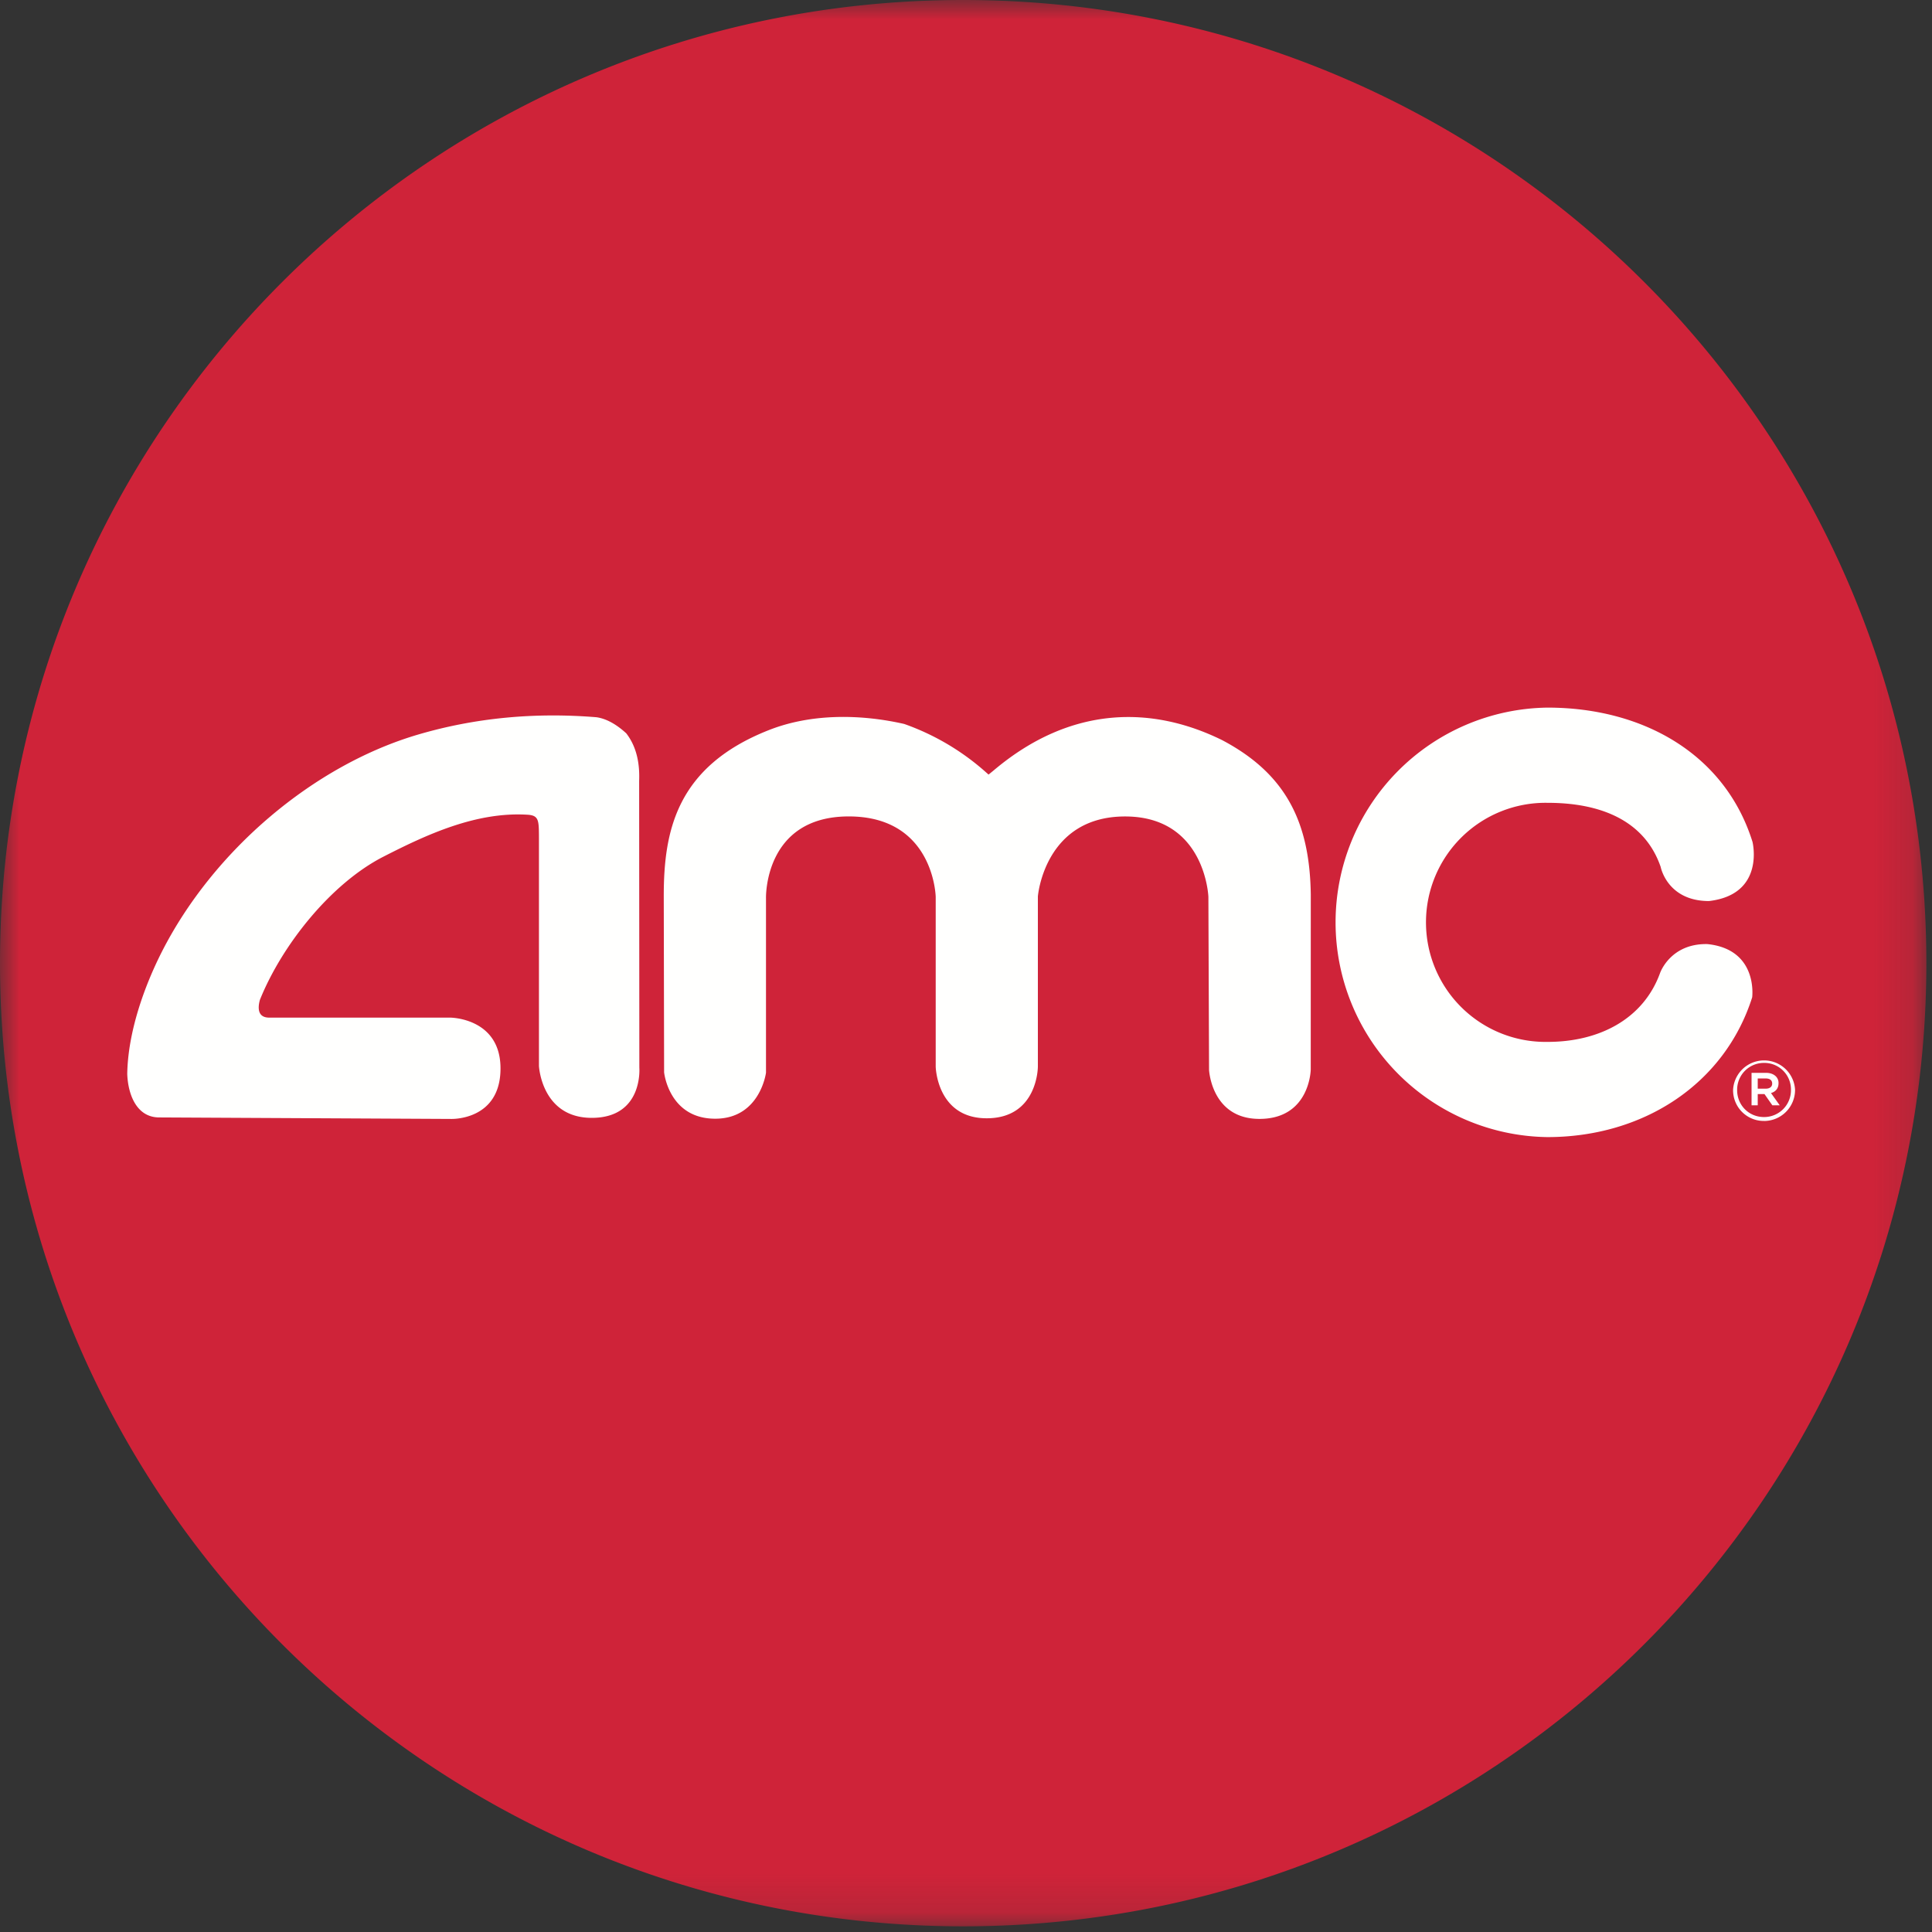
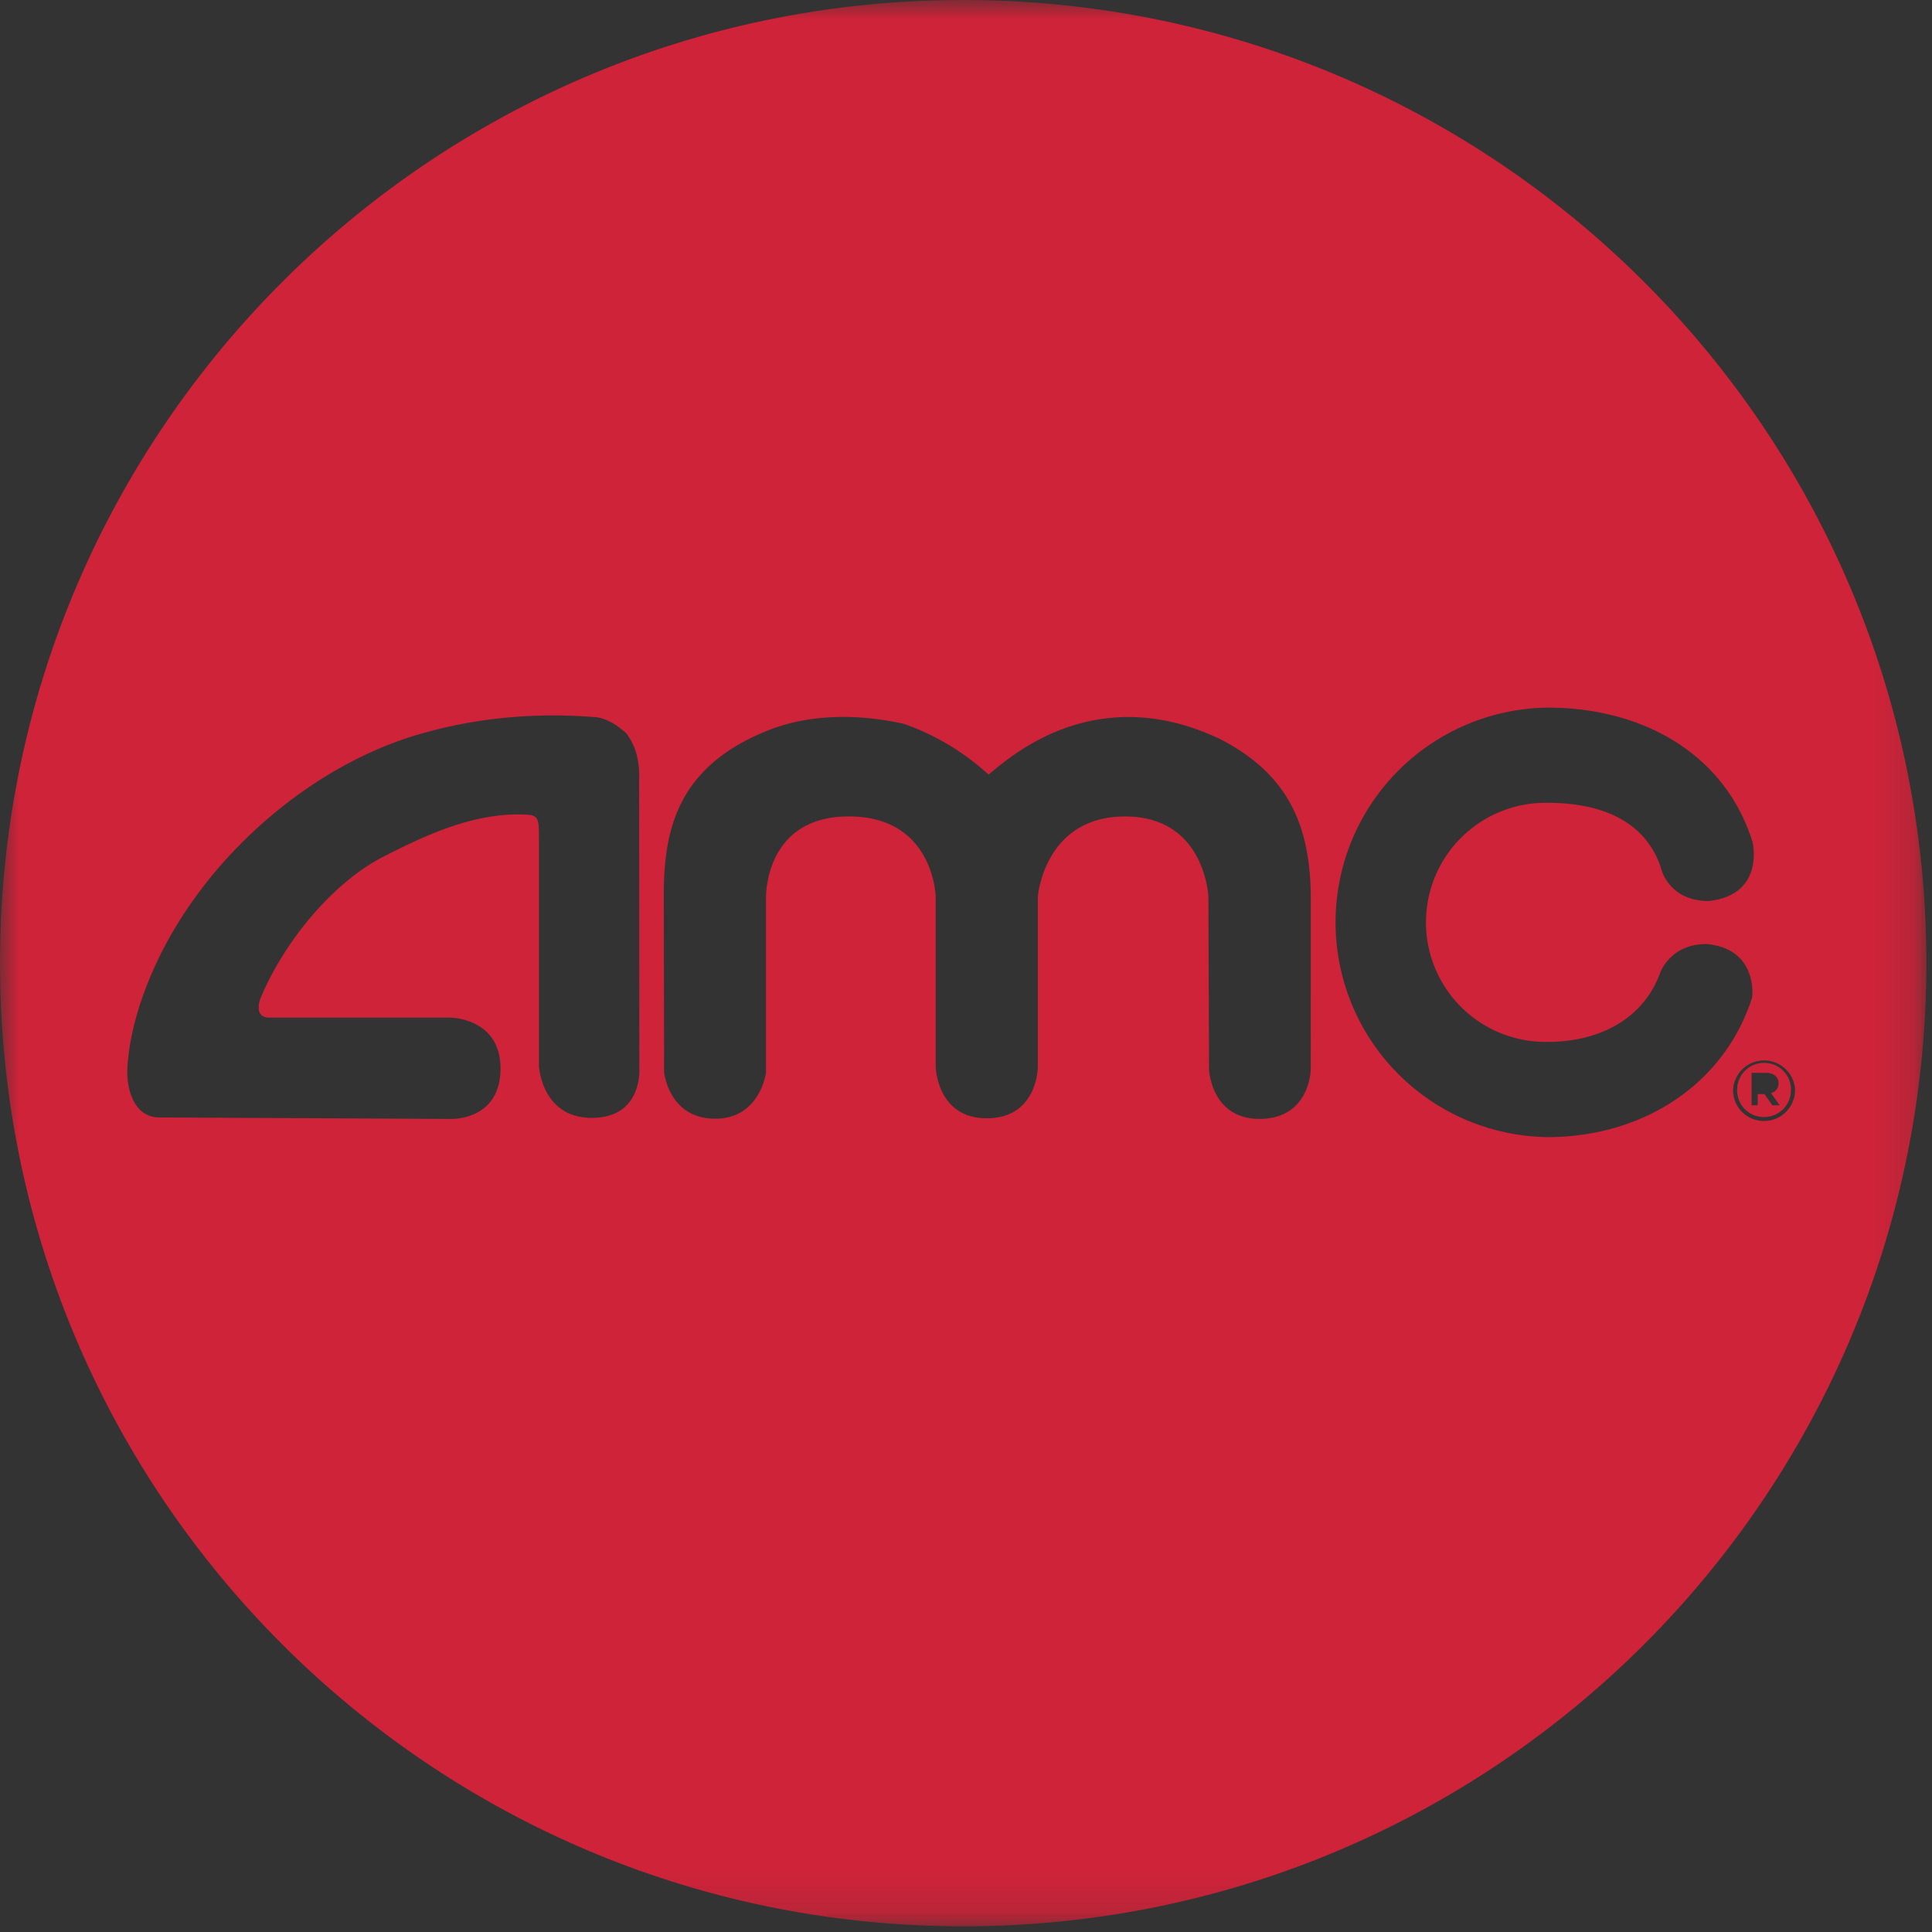
<svg xmlns="http://www.w3.org/2000/svg" xmlns:xlink="http://www.w3.org/1999/xlink" width="50" height="50">
  <rect width="100%" height="100%" fill="#333333" stroke="none" />
  <defs>
    <path id="a" d="M0 .006h49.854v49.847H0z" />
  </defs>
  <g fill="none" fill-rule="evenodd">
-     <path fill="#FFFFFE" d="M2.8 32.745h44.616V17.808H2.8z" />
+     <path fill="#FFFFFE" d="M2.8 32.745V17.808H2.8z" />
    <path fill="#CF2339" d="m45.868 28.605-.203-.29h-.175v.29h-.16v-.84h.374c.111 0 .197.034.255.091a.234.234 0 0 1 .069.176v.004c0 .135-.08.22-.195.252l.226.317h-.19Zm-.213-1.097a.693.693 0 0 0-.698.7v.005c0 .385.299.696.694.696a.694.694 0 0 0 .699-.7v-.005a.688.688 0 0 0-.695-.696Z" />
    <mask id="b" fill="#fff">
      <use xlink:href="#a" />
    </mask>
-     <path fill="#CF2339" d="M45.864 28.04c0-.084-.062-.13-.166-.13h-.208v.265h.208c.104 0 .166-.05.166-.13v-.005" mask="url(#b)" />
    <path fill="#CF2339" d="M45.651 29.01a.794.794 0 0 1-.799-.797v-.004a.803.803 0 0 1 1.604-.005v.005a.804.804 0 0 1-.805.802Zm-5.603.418a5.558 5.558 0 0 1 0-11.115c2.492 0 4.601 1.215 5.307 3.476 0 0 .336 1.36-1.127 1.53-1.083 0-1.25-.884-1.25-.884-.418-1.212-1.57-1.658-2.924-1.658a3.094 3.094 0 1 0 0 6.187c1.338 0 2.478-.594 2.909-1.784 0 0 .265-.768 1.226-.747 1.322.138 1.157 1.379 1.157 1.379-.714 2.244-2.816 3.616-5.298 3.616Zm-6.126-1.75s-.017 1.279-1.328 1.279c-1.245 0-1.304-1.27-1.304-1.27l-.017-4.477s-.076-2.08-2.156-2.08c-2.091 0-2.257 2.069-2.257 2.069v4.407s0 1.335-1.324 1.335c-1.293 0-1.32-1.335-1.32-1.335v-4.394s-.04-2.083-2.25-2.083c-2.199 0-2.142 2.113-2.142 2.113v4.52s-.154 1.19-1.314 1.19c-1.202 0-1.323-1.2-1.323-1.2l-.009-4.562c0-1.681.325-3.35 2.717-4.294 1.087-.43 2.362-.42 3.506-.16a6.354 6.354 0 0 1 2.063 1.204l.12.106.13-.106c2.013-1.703 4.122-1.669 5.916-.785 1.668.88 2.266 2.146 2.293 3.992l-.001 4.531ZM15.314 28.93c-1.3 0-1.366-1.343-1.366-1.343v-5.912c-.002-.437-.002-.567-.28-.589-1.335-.087-2.622.51-3.744 1.084-1.358.694-2.626 2.285-3.198 3.707-.068.247-.035.459.242.459h4.685s1.3.004 1.3 1.315c0 1.355-1.279 1.307-1.279 1.307l-7.553-.039c-.594 0-.81-.607-.828-1.127.018-1.083.439-2.259.893-3.155 1.335-2.63 3.935-4.84 6.656-5.633 1.467-.428 3-.572 4.594-.442.303.043.572.234.771.416.269.347.352.78.334 1.23l.005 7.424s.106 1.298-1.232 1.298ZM24.927 0C11.16 0 0 11.16 0 24.926c0 13.767 11.16 24.927 24.927 24.927s24.927-11.16 24.927-24.927C49.854 11.16 38.694 0 24.927 0Z" mask="url(#b)" />
  </g>
</svg>